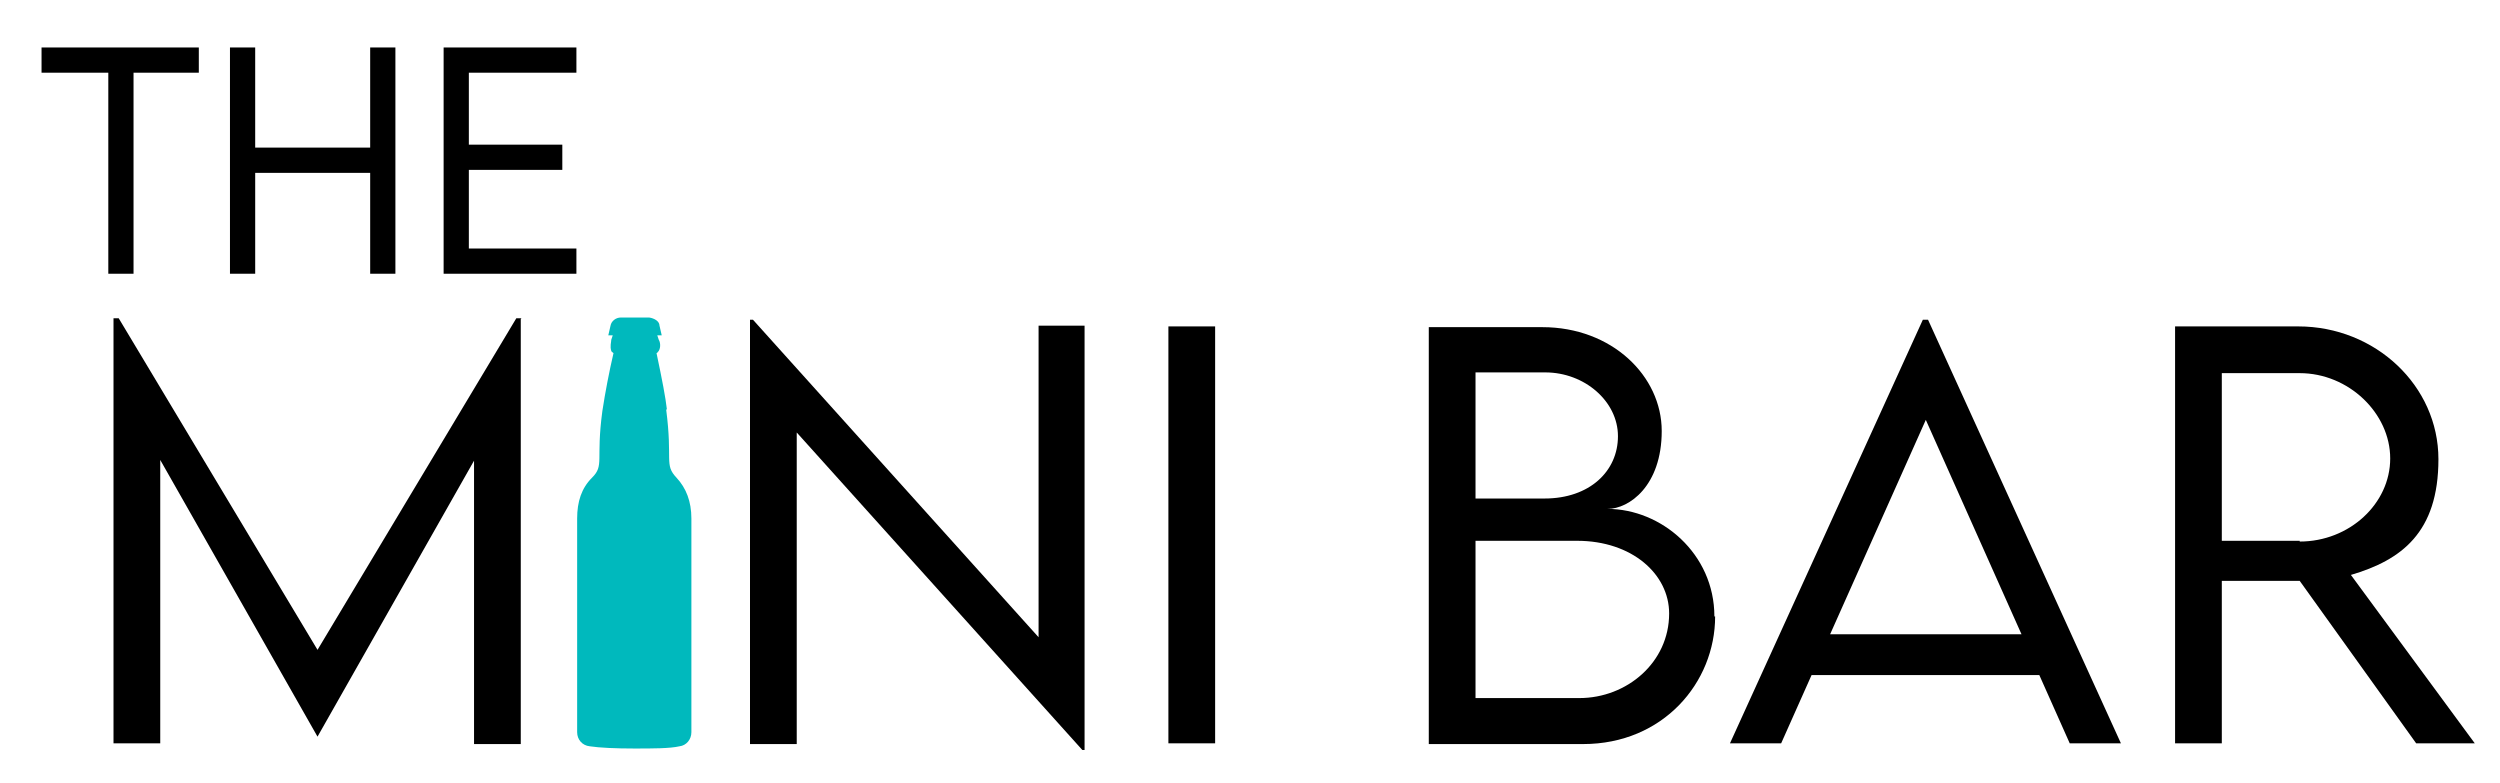
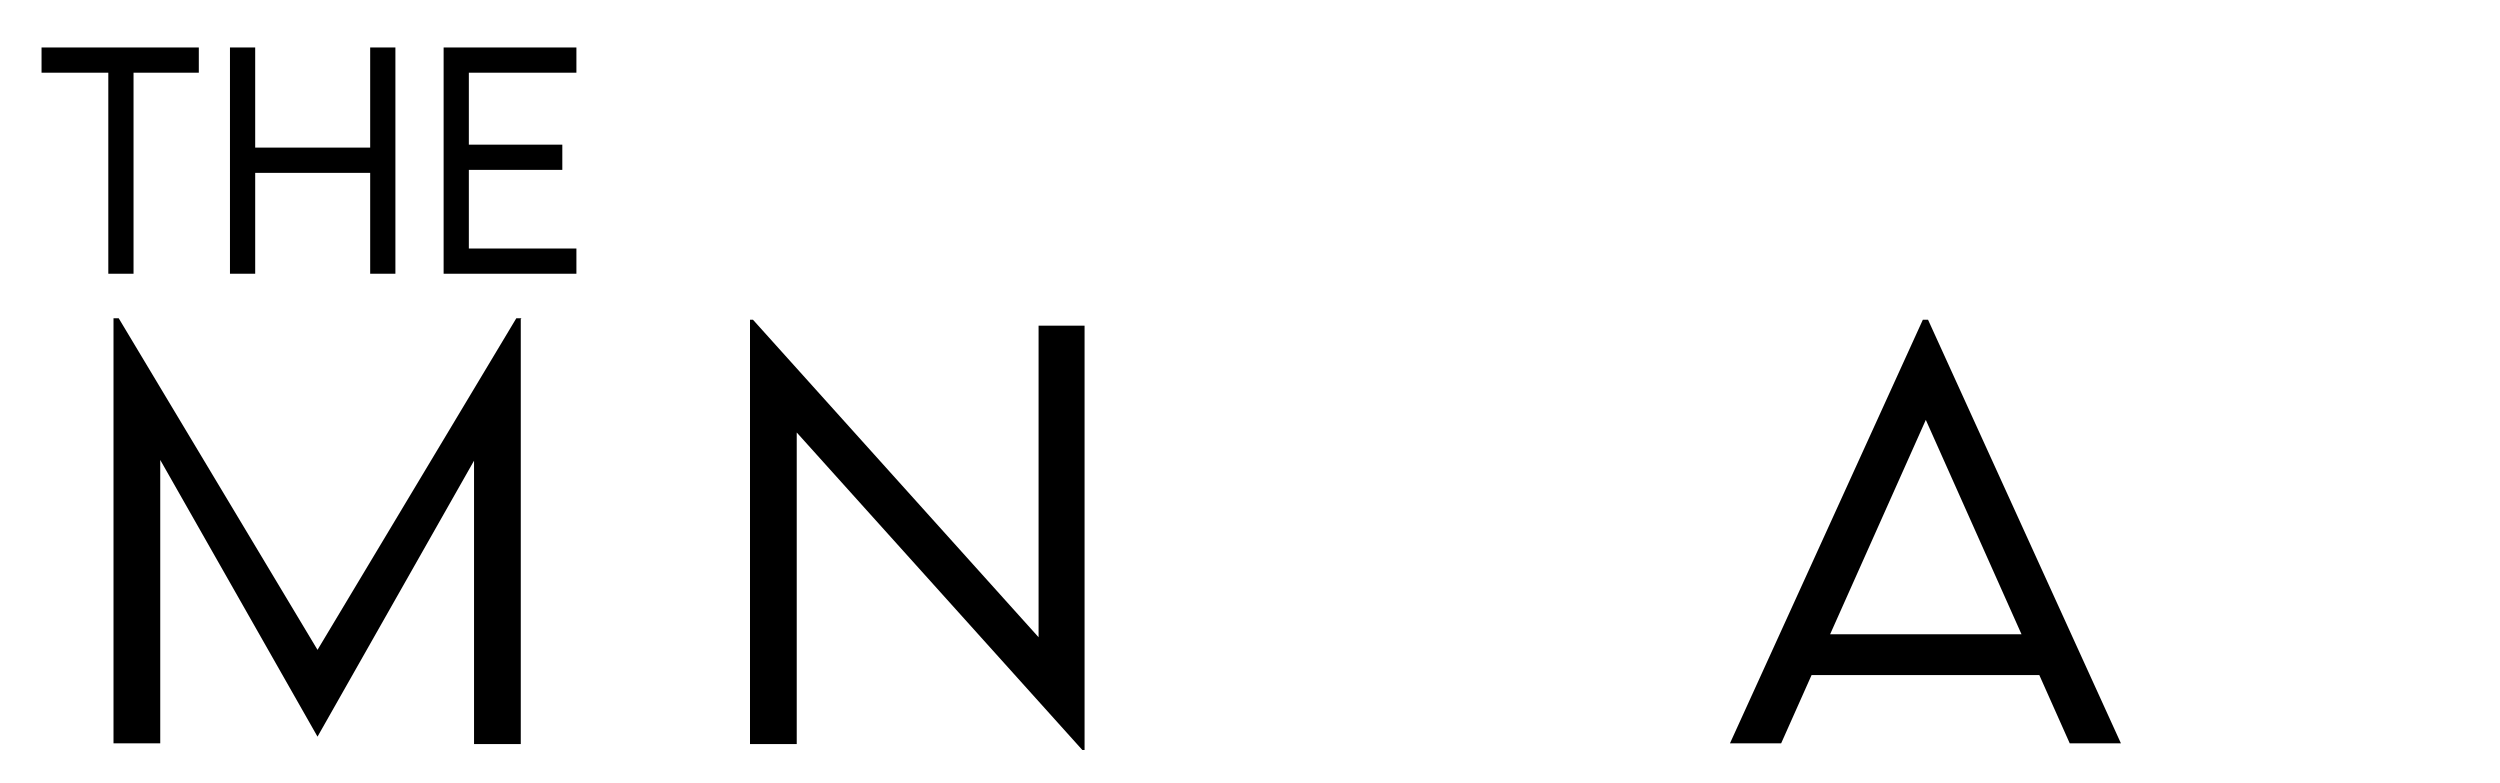
<svg xmlns="http://www.w3.org/2000/svg" version="1.1" viewBox="0 0 337 105.5">
  <defs>
    <style>
      .cls-1 {
        fill: #00b9bd;
      }
    </style>
  </defs>
  <g>
    <g id="Layer_1">
      <g>
        <g>
          <path d="M70.2,43v57.3h-6.3v-38.2l-21.1,37.2h0l-21.2-37.3v38.2h-6.3v-57.3h.7l26.8,44.7,26.8-44.7h.7Z" />
          <path d="M146.2,43.9v57.2h-.3l-38.5-42.8v42h-6.3v-57.2h.4l38.5,42.8v-42h6.3Z" />
-           <path d="M157.5,44h6.3v56.2h-6.3v-56.2Z" />
-           <path d="M231.2,83.1c0,8.9-7,17.2-17.8,17.2h-20.8v-56.2h15.3c9.4,0,16.1,6.6,16.1,14s-4.4,10.5-7.3,10.5c7.2,0,14.4,6,14.4,14.5ZM198.9,50.2v17h9.3c6.1,0,9.9-3.7,9.9-8.4s-4.5-8.6-9.8-8.6h-9.4ZM225,82.7c0-5.3-5-9.8-12.4-9.8h-13.7v21.2h14c6.4,0,12.1-4.8,12.1-11.4Z" />
          <path d="M274.9,91h-30.7l-4.1,9.2h-6.9l26-57.1h.7l26,57.1h-6.9l-4.1-9.2ZM272.5,85.5l-12.9-28.9-12.9,28.9h25.8Z" />
-           <path d="M325.7,100.2l-15.7-21.9h-10.5v21.9h-6.3v-56.2s16.6,0,16.6,0c10.4,0,18.9,8,18.9,17.9s-5,13.6-11.8,15.6l16.7,22.7h-7.8ZM310,73c6.7,0,12.2-5.1,12.2-11.2s-5.6-11.5-12.2-11.5h-10.5v22.6h10.5Z" />
        </g>
-         <path class="cls-1" d="M89.9,55.2c-.2-1.7-.6-3.8-1.4-7.6.1,0,.2-.2.3-.3.3-.5.2-1.2,0-1.5l-.2-.6h.6l-.3-1.3c0-.6-.7-1-1.4-1.1,0,0,0,0-1.9,0s-1.9,0-1.9,0c-.7,0-1.3.5-1.4,1.1l-.3,1.3h.6l-.2.6c0,.3-.2.9,0,1.5,0,.1.2.2.3.3-.6,2.6-1.1,5.2-1.5,7.8-.9,6.7.3,7.3-1.4,9-1.4,1.4-2,3.2-2,5.5v28.8c0,1,.7,1.8,1.7,1.9,1.3.2,3.5.3,6,.3s4.8,0,6.1-.3c.9-.1,1.6-.9,1.6-1.9v-28.8c0-2.3-.7-4.1-2-5.5-1.7-1.8-.5-2.3-1.4-9.2Z" />
      </g>
      <g>
        <path d="M26.8,9.8h-8.8v27.1h-3.4V9.8H5.6v-3.4h21.2v3.4Z" />
        <path d="M53.3,6.4v30.5h-3.4v-13.6h-15.5v13.6h-3.4V6.4h3.4v13.5h15.5V6.4h3.4Z" />
        <path d="M63.2,9.8v9.7h12.6v3.4h-12.6v10.6h14.5v3.4h-17.9V6.4h17.9v3.4h-14.5Z" />
      </g>
    </g>
  </g>
</svg>